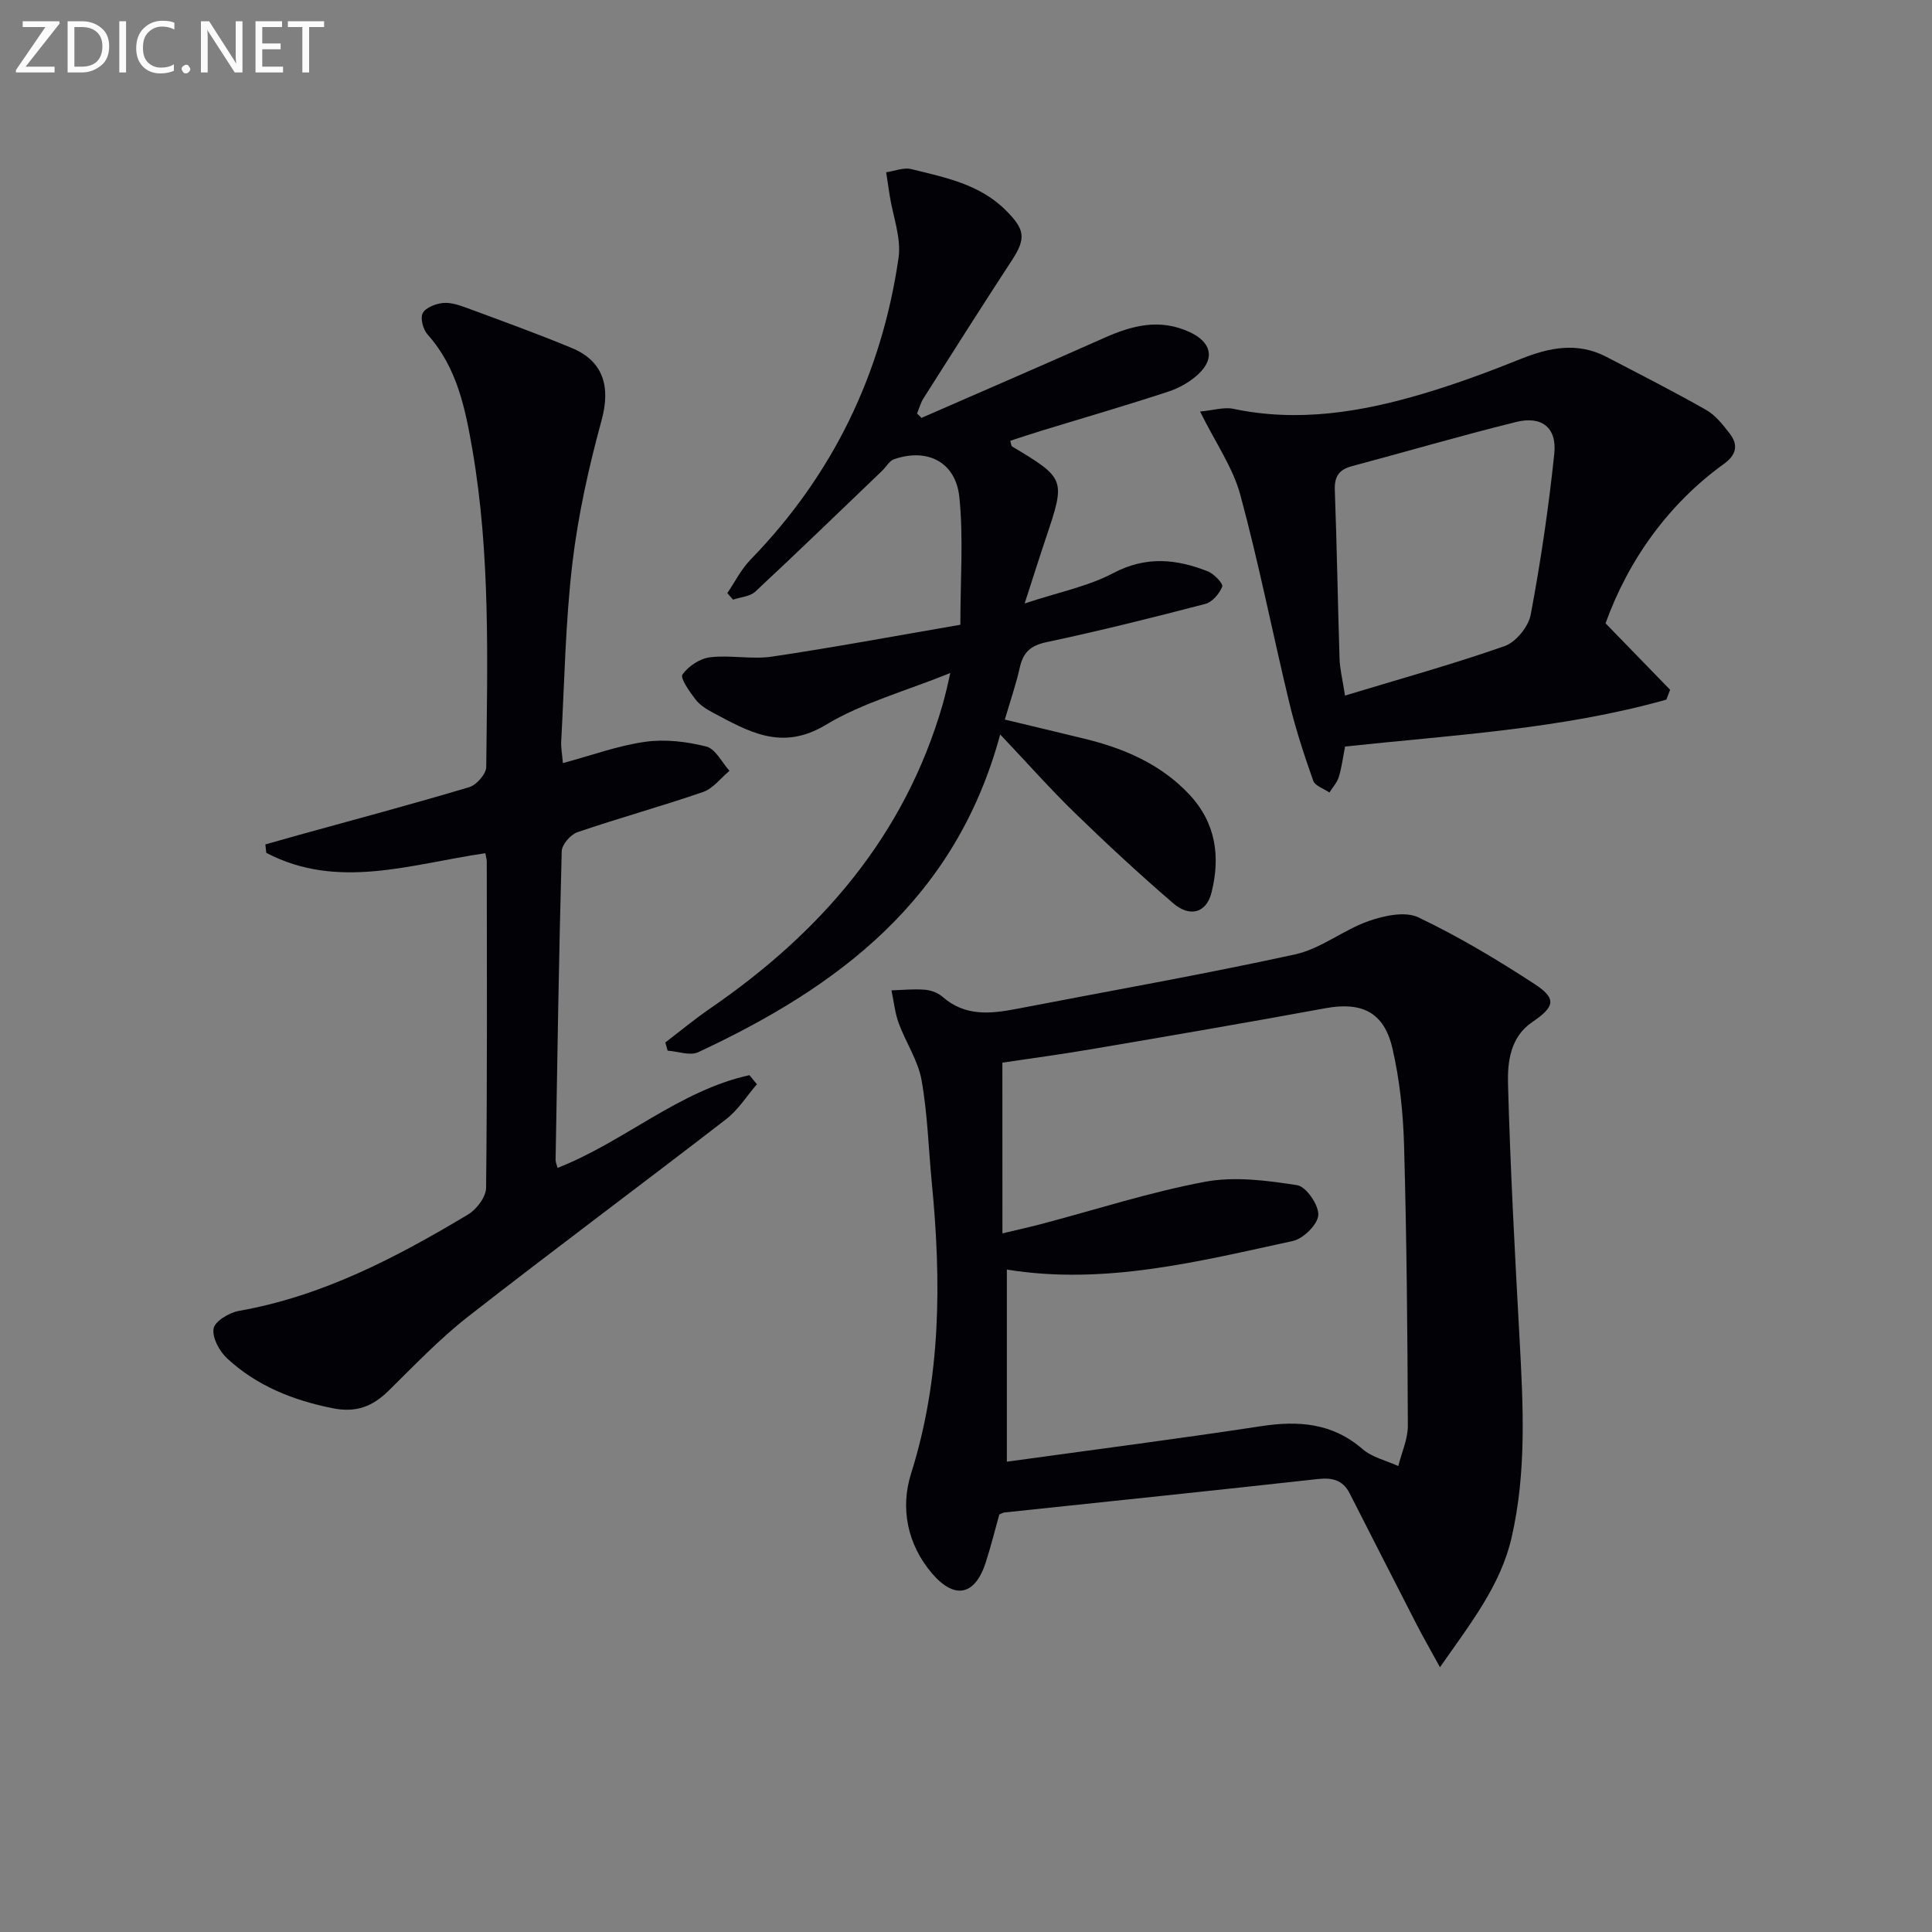
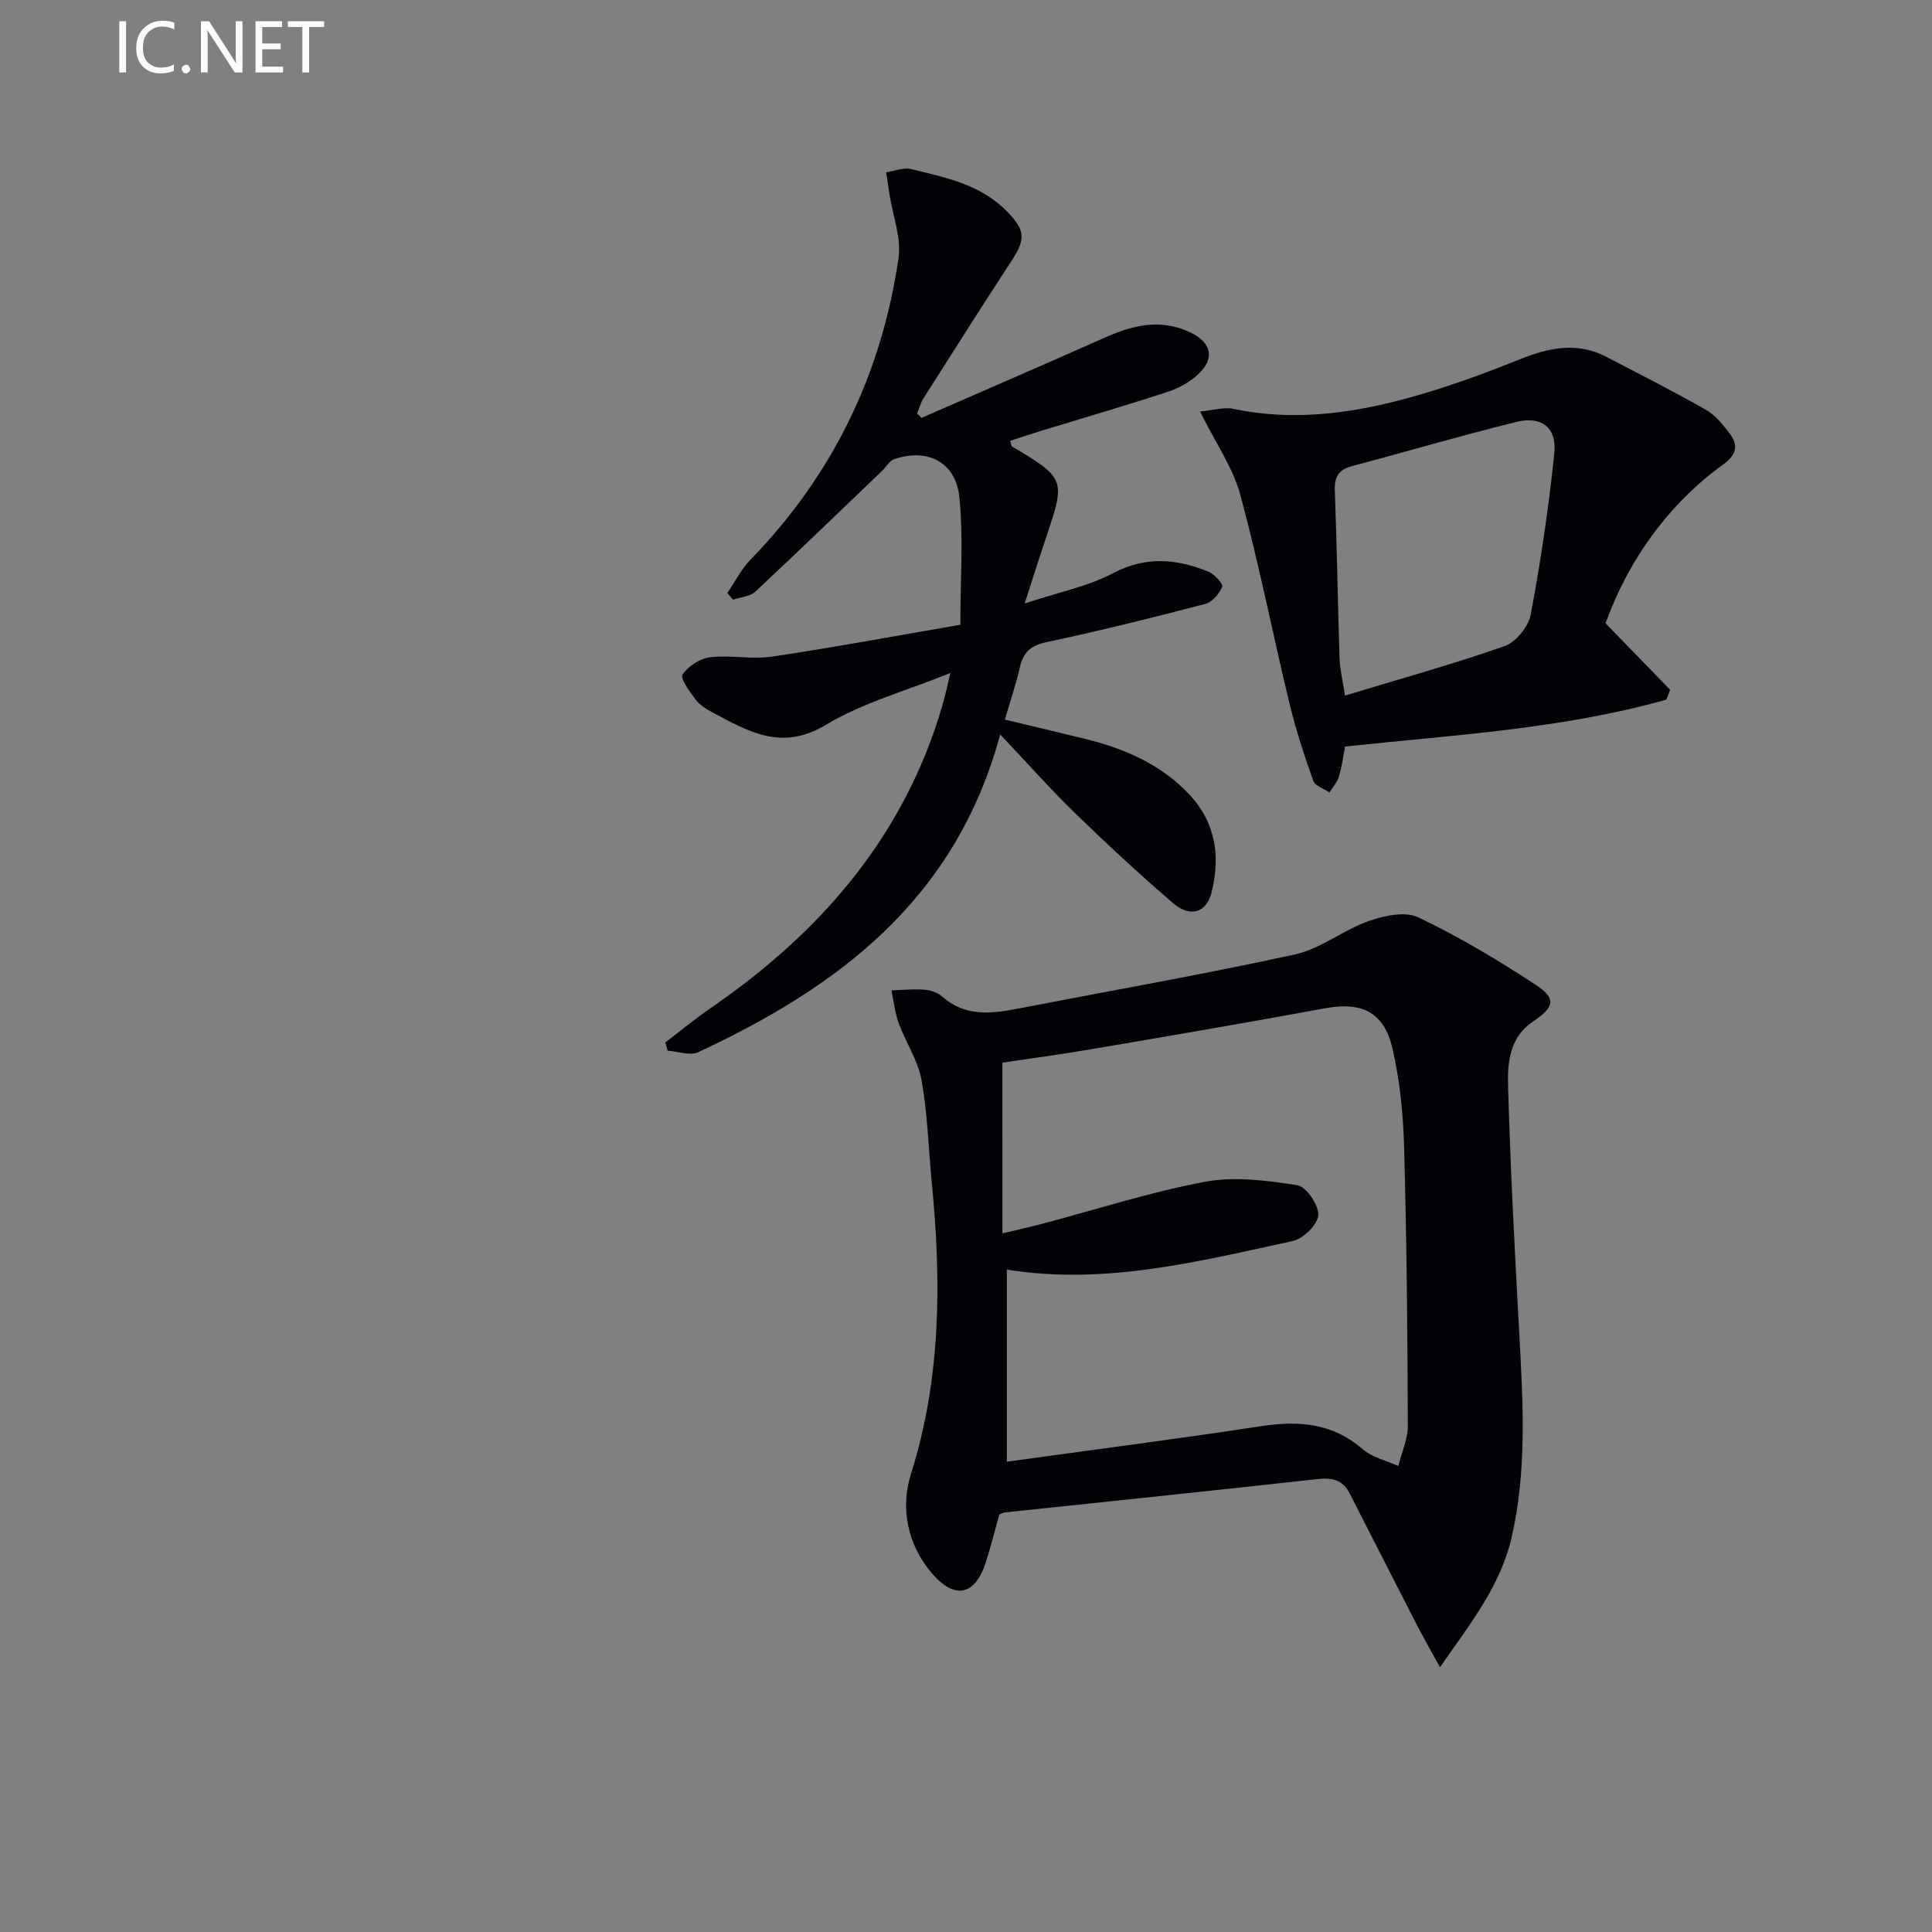
<svg xmlns="http://www.w3.org/2000/svg" enable-background="new 0 0 400 400" viewBox="0 0 400 400">
  <rect x="0" y="0" width="400" height="400" fill="#808080" stroke="none" />
  <path d="m206.9 313.55c-.91 3.24-1.74 6.6-2.8 9.9-2.2 6.86-6.42 7.82-11.14 2.3-5.13-6-6.58-13.54-4.34-20.64 6.26-19.83 6.28-39.91 4.3-60.23-.69-7.1-.87-14.29-2.13-21.29-.73-4.06-3.27-7.78-4.72-11.75-.79-2.16-1.02-4.53-1.5-6.8 2.3-.07 4.61-.31 6.88-.13 1.27.1 2.73.62 3.67 1.45 4.67 4.12 9.97 3.56 15.44 2.5 19.2-3.71 38.47-7.09 57.56-11.26 5.32-1.16 9.99-5.05 15.23-6.9 3.19-1.12 7.55-2.07 10.28-.78 8.34 3.96 16.33 8.76 24.08 13.81 4.64 3.02 4.2 4.71-.46 7.87-4.59 3.12-5.16 8.28-5.03 12.94.48 17.57 1.43 35.13 2.39 52.68.75 13.8 1.48 27.58-1.67 41.19-2.26 9.79-8.33 17.5-14.81 26.77-2.04-3.73-3.54-6.33-4.91-9-4.62-8.99-9.2-18-13.79-27-1.42-2.78-3.59-3.29-6.61-2.96-21.61 2.4-43.23 4.63-64.85 6.92-.31.04-.6.23-1.07.41zm.64-58.19c3.47-.83 5.86-1.36 8.22-1.98 11.22-2.97 22.32-6.56 33.69-8.7 6.14-1.15 12.83-.28 19.11.7 1.86.29 4.49 4.1 4.38 6.18-.1 1.94-3.1 4.9-5.27 5.37-19.51 4.24-39.01 9.2-59.21 5.92v39.78c17.78-2.46 35.22-4.7 52.6-7.35 7.79-1.19 14.79-.68 21.06 4.75 1.99 1.72 4.9 2.36 7.38 3.5.69-2.79 1.99-5.58 1.98-8.36-.07-19.31-.24-38.63-.78-57.93-.19-6.77-.89-13.64-2.42-20.22-1.75-7.53-6.42-9.65-13.86-8.28-16.14 2.97-32.32 5.74-48.49 8.49-6.46 1.1-12.96 1.96-18.4 2.78.01 12.13.01 23.39.01 35.35z" fill="#010106" />
-   <path d="m100.48 176.65c-15.4 2.24-30.55 7.69-45.35-.08-.06-.58-.13-1.16-.19-1.74 2.26-.64 4.53-1.29 6.8-1.92 11.82-3.27 23.67-6.43 35.42-9.94 1.5-.45 3.5-2.73 3.51-4.17.23-21.96.89-43.96-2.87-65.73-1.47-8.49-3.17-17.01-9.28-23.82-.92-1.03-1.54-3.33-1.01-4.4.58-1.14 2.63-1.94 4.13-2.11 1.56-.18 3.29.38 4.82.94 7.32 2.71 14.67 5.37 21.88 8.35 6.66 2.74 8.09 8.13 6.21 14.99-2.66 9.72-4.87 19.66-6.05 29.65-1.44 12.2-1.63 24.55-2.31 36.83-.07 1.28.19 2.57.35 4.49 5.95-1.6 11.42-3.62 17.07-4.41 4.11-.58 8.57-.04 12.62.98 1.9.48 3.22 3.28 4.8 5.03-1.8 1.49-3.37 3.65-5.43 4.37-8.61 2.97-17.42 5.39-26.05 8.34-1.41.48-3.21 2.55-3.25 3.93-.58 21.3-.91 42.61-1.27 63.91-.01.44.21.89.4 1.66 13.81-5.4 25.13-15.98 39.73-19.2.52.63 1.04 1.25 1.55 1.88-2.1 2.43-3.86 5.29-6.34 7.21-17.77 13.73-35.81 27.11-53.51 40.94-5.87 4.59-11.07 10.06-16.41 15.31-3.34 3.27-6.72 4.6-11.62 3.61-8.22-1.65-15.65-4.63-21.79-10.29-1.6-1.48-3.14-4.3-2.82-6.19.25-1.5 3.22-3.31 5.22-3.66 17.37-3.06 32.62-11.07 47.48-19.97 1.76-1.06 3.7-3.62 3.72-5.51.25-22.49.16-44.99.14-67.48.02-.46-.15-.94-.3-1.8z" fill="#010106" />
  <path d="m190.78 86.52c12.6-5.51 25.22-10.95 37.78-16.54 5.8-2.58 11.47-4.11 17.71-1.24 4.36 2 5.43 5.3 1.9 8.66-1.74 1.66-4.07 2.96-6.37 3.71-8.65 2.84-17.39 5.38-26.1 8.04-2.19.67-4.36 1.4-6.54 2.11.19.61.19 1.06.39 1.18 11.04 6.62 11.09 6.78 7.01 18.9-1.35 4.01-2.62 8.06-4.42 13.6 6.99-2.32 13.09-3.51 18.36-6.29 6.77-3.57 13.08-2.93 19.6-.34 1.28.51 3.19 2.55 2.95 3.14-.58 1.46-2.06 3.21-3.5 3.58-10.91 2.85-21.85 5.58-32.88 7.92-3.32.7-4.83 2.12-5.53 5.25-.76 3.39-1.9 6.69-3.1 10.78 5.58 1.34 11.01 2.63 16.43 3.95 8.21 2 15.8 5.22 21.73 11.52 5.53 5.88 6.51 12.88 4.62 20.38-1.05 4.16-4.44 5.19-7.97 2.14-6.93-5.97-13.66-12.2-20.22-18.57-5.11-4.96-9.84-10.31-15.55-16.34-9.29 34.35-33.66 52.31-62.53 65.79-1.69.79-4.19-.18-6.32-.32-.16-.57-.32-1.13-.48-1.7 3.1-2.37 6.11-4.87 9.32-7.07 22.9-15.74 40.23-35.7 48.1-62.91.32-1.12.59-2.25.87-3.37.15-.6.27-1.2.71-3.14-9.22 3.73-18.16 6.15-25.79 10.74-9.15 5.51-16.04 1.35-23.48-2.6-1.3-.69-2.66-1.58-3.53-2.73-1.2-1.58-3.17-4.35-2.65-5.1 1.21-1.73 3.63-3.32 5.72-3.57 4.23-.5 8.65.49 12.85-.14 12.6-1.87 25.13-4.21 38.96-6.59 0-9.34.66-17.94-.2-26.38-.75-7.35-6.64-10.27-13.54-7.89-.96.33-1.6 1.57-2.42 2.36-8.74 8.37-17.43 16.79-26.28 25.04-1.1 1.03-3.06 1.14-4.62 1.67-.4-.45-.79-.9-1.19-1.35 1.58-2.31 2.85-4.91 4.77-6.89 17.04-17.51 27.18-38.44 30.68-62.48.61-4.16-1.17-8.67-1.84-13.02-.24-1.58-.48-3.16-.72-4.74 1.74-.25 3.61-1.05 5.19-.66 7.03 1.74 14.2 3.1 19.69 8.64 3.77 3.8 4.16 5.65 1.18 10.2-6.19 9.47-12.25 19.03-18.31 28.58-.61.96-.91 2.12-1.36 3.19.34.29.63.59.92.9z" fill="#010106" />
  <path d="m248.46 85.2c2.88-.27 4.99-.96 6.88-.56 13.45 2.84 26.49.68 39.34-3.14 6.82-2.03 13.53-4.51 20.14-7.17 5.96-2.39 11.77-3.57 17.76-.45 6.91 3.6 13.87 7.13 20.64 10.98 1.94 1.1 3.48 3.07 4.89 4.89 1.86 2.39 1.37 4.45-1.21 6.31-11.25 8.1-19.69 19.67-24.49 32.99 4.55 4.68 8.96 9.22 13.37 13.76-.26.68-.52 1.36-.78 2.04-21.66 6.1-44.13 7.32-66.52 9.71-.42 2.16-.68 4.29-1.3 6.31-.35 1.16-1.27 2.14-1.94 3.21-1.15-.8-2.97-1.36-3.35-2.44-1.87-5.27-3.62-10.62-4.93-16.05-3.46-14.35-6.3-28.87-10.16-43.11-1.51-5.63-5.08-10.7-8.34-17.28zm30.01 58.81c11.4-3.46 22.36-6.49 33.06-10.25 2.33-.82 4.93-4.03 5.39-6.51 2.07-11.03 3.72-22.17 4.88-33.34.56-5.38-2.61-7.85-7.87-6.55-11.41 2.82-22.69 6.13-34.05 9.16-2.69.72-3.63 2.17-3.52 4.99.43 11.62.61 23.25.98 34.88.06 2.09.6 4.18 1.13 7.62z" fill="#010106" />
  <g fill="#fafbfa">
-     <path d="m12.4 4.8-7.1 9h6v1.2h-8v-.5l6.1-8.9h-4.7v-1.2h7.6v.4z" />
-     <path d="m14 14v-9.6h3c1.6 0 2.9.5 4 1.4s1.6 2.2 1.6 3.8-.5 3-1.6 3.9-2.4 1.5-4 1.5h-3zm1.4-8.4v8.2h1.6c1.3 0 2.4-.4 3.1-1.1s1.1-1.8 1.1-3.1-.4-2.3-1.2-3-1.8-1-3.1-1z" />
    <path d="m26.1 4.4v10.6h-1.4v-10.6z" />
    <path d="m36.1 14.6c-.8.4-1.8.6-2.9.6-1.5 0-2.7-.5-3.6-1.4s-1.4-2.2-1.4-3.8c0-1.7.5-3.1 1.5-4.1s2.3-1.6 3.9-1.6c1 0 1.8.1 2.5.4v1.4c-.8-.4-1.6-.6-2.5-.6-1.2 0-2.1.4-2.9 1.2s-1.1 1.8-1.1 3.2c0 1.3.3 2.3 1 3s1.6 1.1 2.7 1.1c1 0 2-.2 2.7-.7v1.3z" />
    <path d="m37.6 14.3c0-.2.1-.5.3-.6s.4-.3.6-.3c.3 0 .5.1.6.3s.3.4.3.6-.1.4-.3.6-.4.3-.6.3c-.3 0-.5-.1-.6-.3s-.3-.4-.3-.6z" />
    <path d="m50.2 15h-1.6l-5.3-8.2c-.2-.2-.3-.5-.4-.7 0 .2.1.7.1 1.5v7.4h-1.4v-10.6h1.7l5.2 8.1c.2.4.4.6.4.7 0-.3-.1-.8-.1-1.5v-7.3h1.4z" />
    <path d="m58.6 15h-5.7v-10.6h5.5v1.2h-4.1v3.4h3.8v1.2h-3.8v3.6h4.3z" />
    <path d="m67.1 5.6h-3.1v9.4h-1.4v-9.4h-3v-1.2h7.5z" />
  </g>
</svg>